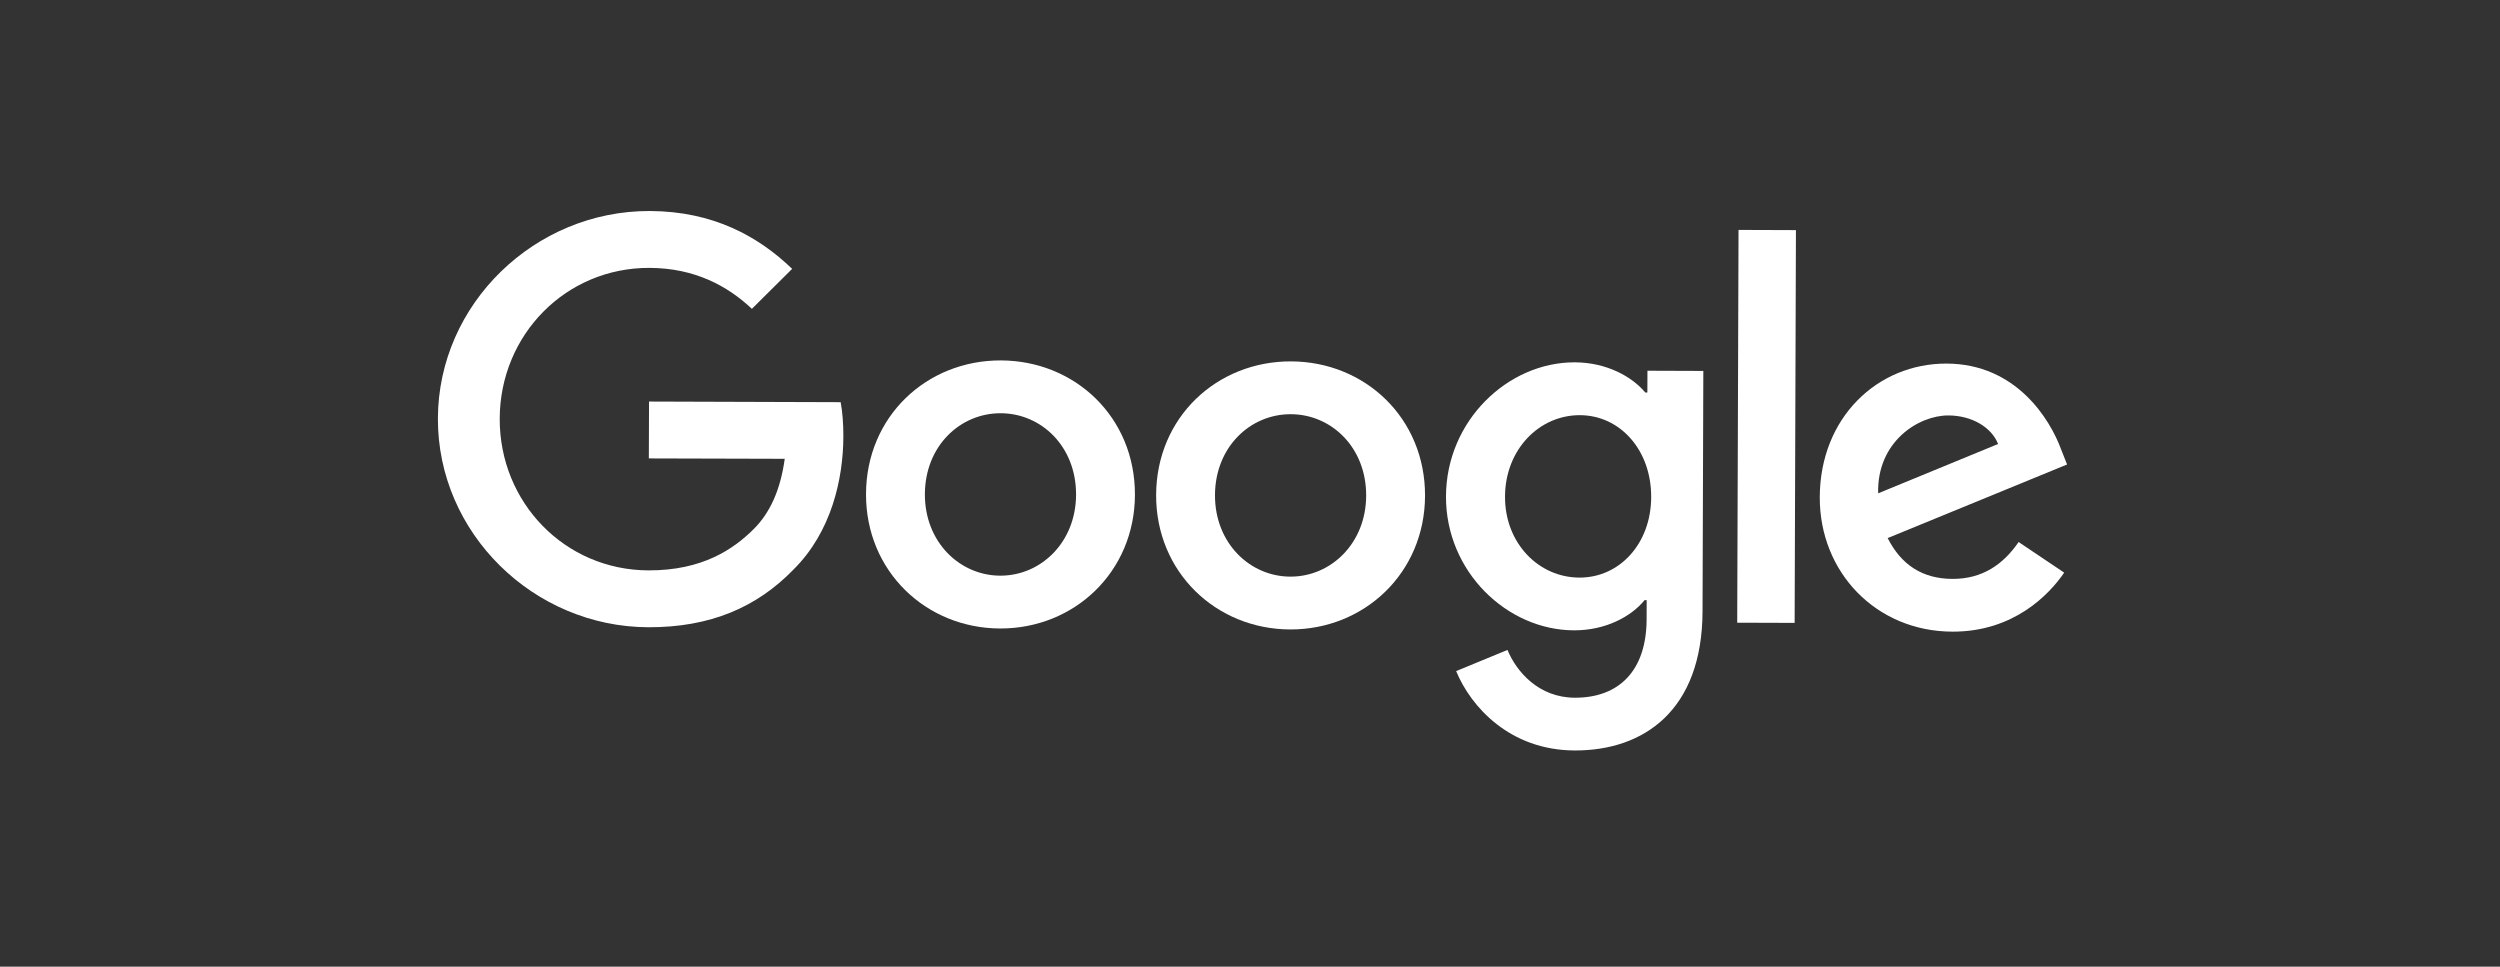
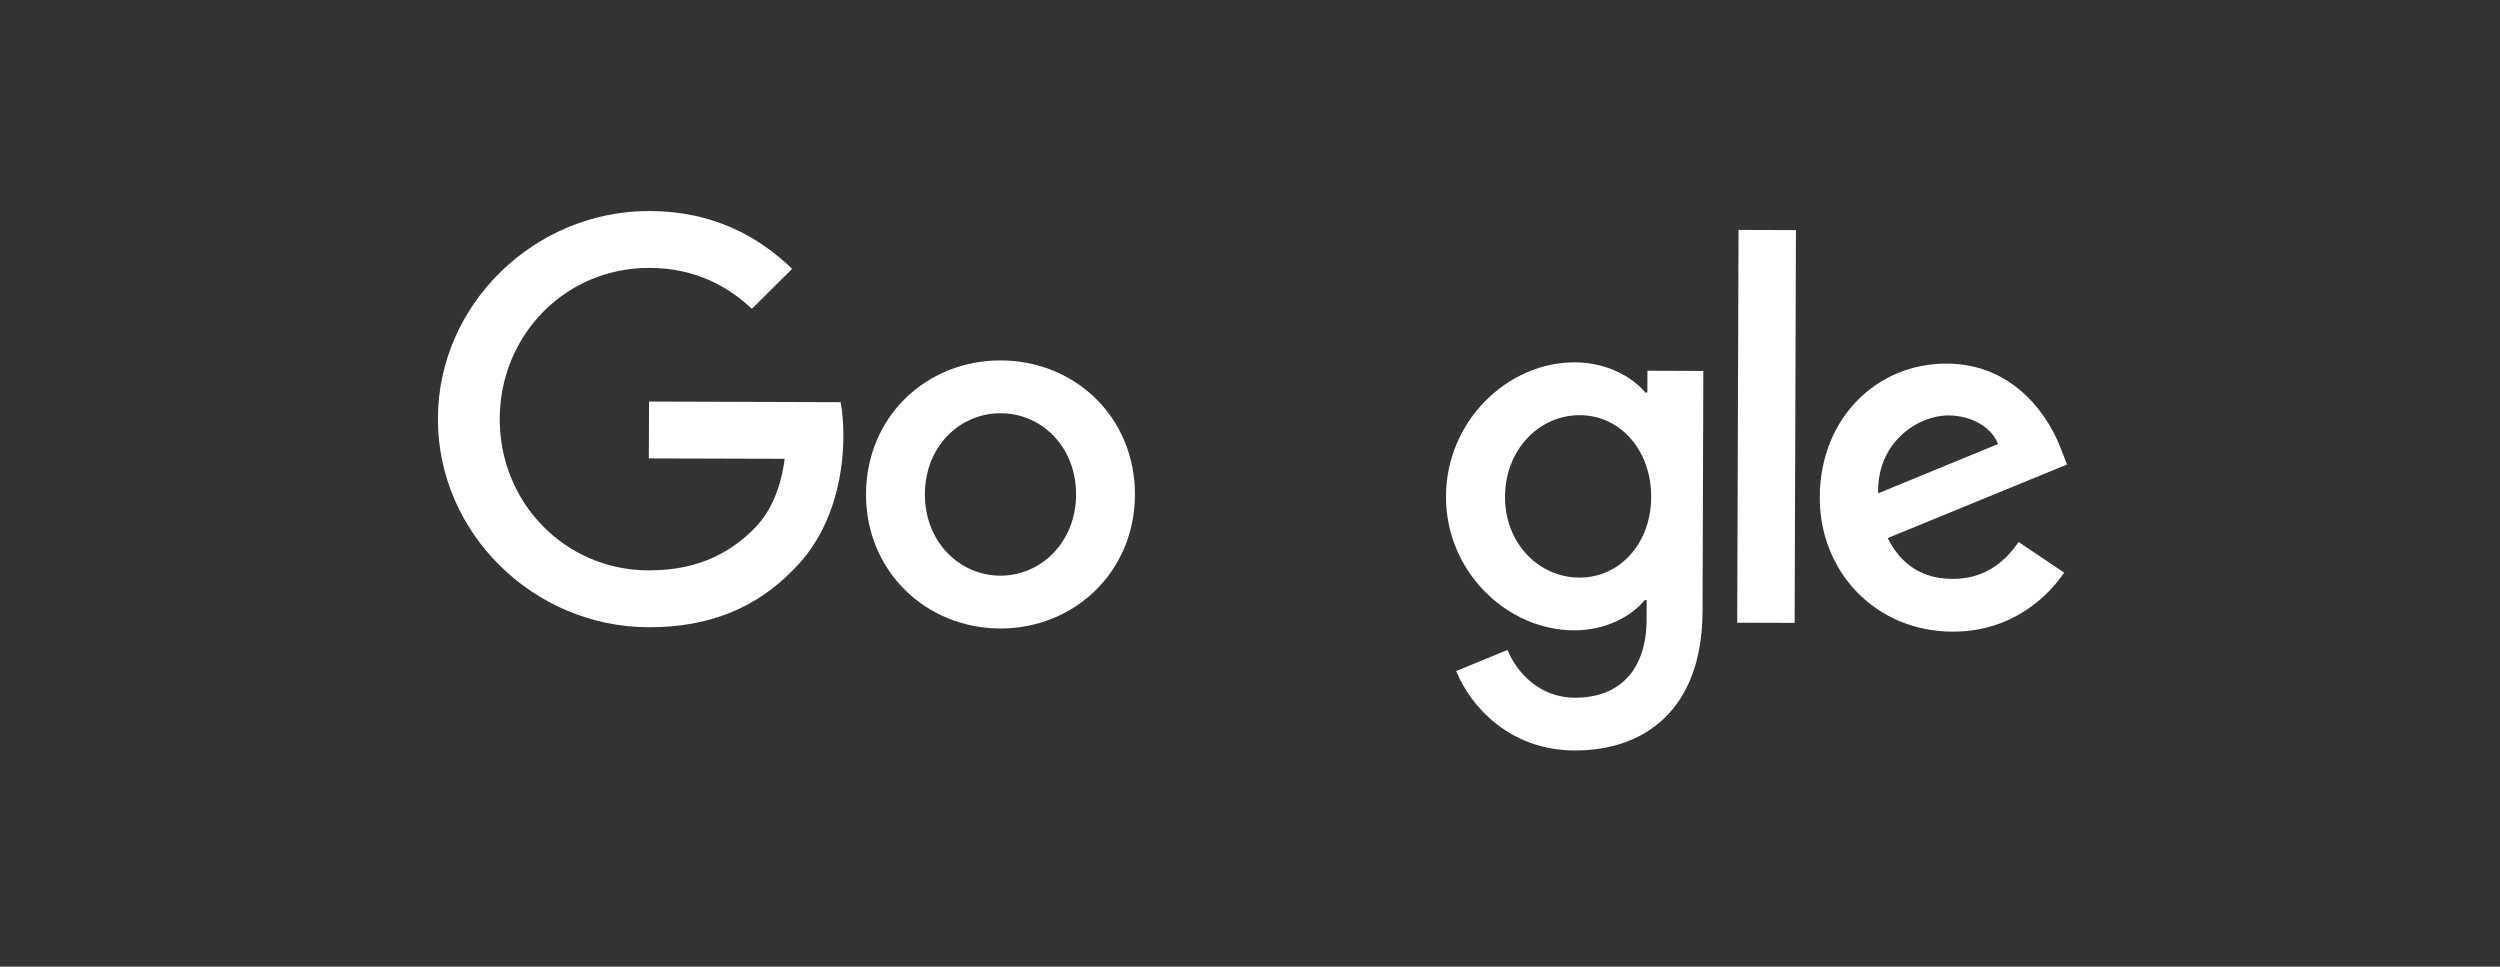
<svg xmlns="http://www.w3.org/2000/svg" width="150" height="58" viewBox="0 0 150 58" fill="none">
  <rect x="0" y="0" width="150" height="58" fill="#333333" stroke="none" />
  <g clip-path="url(#clip0_2207_6380)">
    <g clip-path="url(#clip1_2207_6380)">
      <path d="M68.096 29.694C68.08 34.324 64.447 37.724 60.002 37.709C55.557 37.694 51.946 34.27 51.961 29.64C51.977 24.977 55.61 21.61 60.055 21.625C64.5 21.64 68.111 25.031 68.096 29.694ZM64.564 29.682C64.574 26.789 62.481 24.802 60.045 24.794C57.608 24.786 55.502 26.759 55.493 29.652C55.483 32.516 57.576 34.532 60.012 34.54C62.449 34.548 64.555 32.543 64.564 29.682Z" fill="white" />
-       <path d="M85.502 29.752C85.486 34.382 81.853 37.782 77.408 37.767C72.963 37.752 69.352 34.328 69.368 29.698C69.383 25.039 73.017 21.669 77.462 21.683C81.907 21.698 85.517 25.09 85.502 29.752ZM81.97 29.74C81.98 26.847 79.888 24.86 77.451 24.852C75.015 24.844 72.909 26.817 72.899 29.71C72.889 32.574 74.982 34.59 77.418 34.598C79.855 34.606 81.961 32.601 81.97 29.74Z" fill="white" />
      <path d="M102.2 22.252L102.152 36.689C102.132 42.628 98.622 45.042 94.481 45.028C90.584 45.015 88.247 42.4 87.369 40.266L90.448 38.996C90.991 40.307 92.327 41.856 94.488 41.863C97.139 41.872 98.786 40.242 98.797 37.164L98.8 36.007L98.677 36.007C97.884 36.98 96.358 37.826 94.436 37.82C90.416 37.807 86.744 34.292 86.759 29.785C86.774 25.246 90.469 21.727 94.49 21.74C96.408 21.747 97.928 22.604 98.719 23.553L98.842 23.553L98.847 22.244L102.2 22.256L102.2 22.252ZM99.071 29.826C99.081 26.995 97.199 24.918 94.795 24.91C92.359 24.902 90.31 26.965 90.301 29.797C90.291 32.6 92.326 34.648 94.762 34.656C97.166 34.664 99.062 32.629 99.071 29.826Z" fill="white" />
      <path d="M107.756 13.807L107.678 37.373L104.233 37.362L104.312 13.795L107.756 13.807Z" fill="white" />
      <path d="M121.117 32.521L123.851 34.358C122.962 35.664 120.823 37.912 117.14 37.899C112.571 37.884 109.171 34.341 109.186 29.831C109.202 25.049 112.654 21.801 116.798 21.815C120.971 21.829 123.001 25.157 123.663 26.954L124.025 27.869L113.26 32.285C114.079 33.901 115.355 34.728 117.15 34.734C118.948 34.74 120.199 33.86 121.117 32.521ZM112.689 29.6L119.885 26.64C119.494 25.634 118.306 24.931 116.907 24.926C115.113 24.92 112.609 26.496 112.689 29.6Z" fill="white" />
      <path d="M38.93 27.505L38.942 24.093L50.439 24.131C50.549 24.726 50.605 25.43 50.602 26.191C50.593 28.751 49.883 31.914 47.62 34.162C45.419 36.438 42.613 37.647 38.9 37.635C32.019 37.612 26.251 31.987 26.274 25.106C26.297 18.224 32.102 12.639 38.983 12.661C42.79 12.674 45.497 14.177 47.529 16.131L45.113 18.53C43.656 17.155 41.68 16.082 38.968 16.073C33.943 16.056 30 20.093 29.983 25.118C29.966 30.143 33.883 34.206 38.908 34.223C42.167 34.234 44.028 32.931 45.221 31.746C46.189 30.785 46.828 29.409 47.084 27.528L38.93 27.505Z" fill="white" />
    </g>
  </g>
  <defs>
    <clipPath id="clip0_2207_6380">
      <rect width="149" height="56" fill="white" transform="translate(0.645 0.745) rotate(0.191)" />
    </clipPath>
    <clipPath id="clip1_2207_6380">
      <rect width="149" height="56" fill="white" transform="translate(0.645 0.745) rotate(0.191)" />
    </clipPath>
  </defs>
</svg>